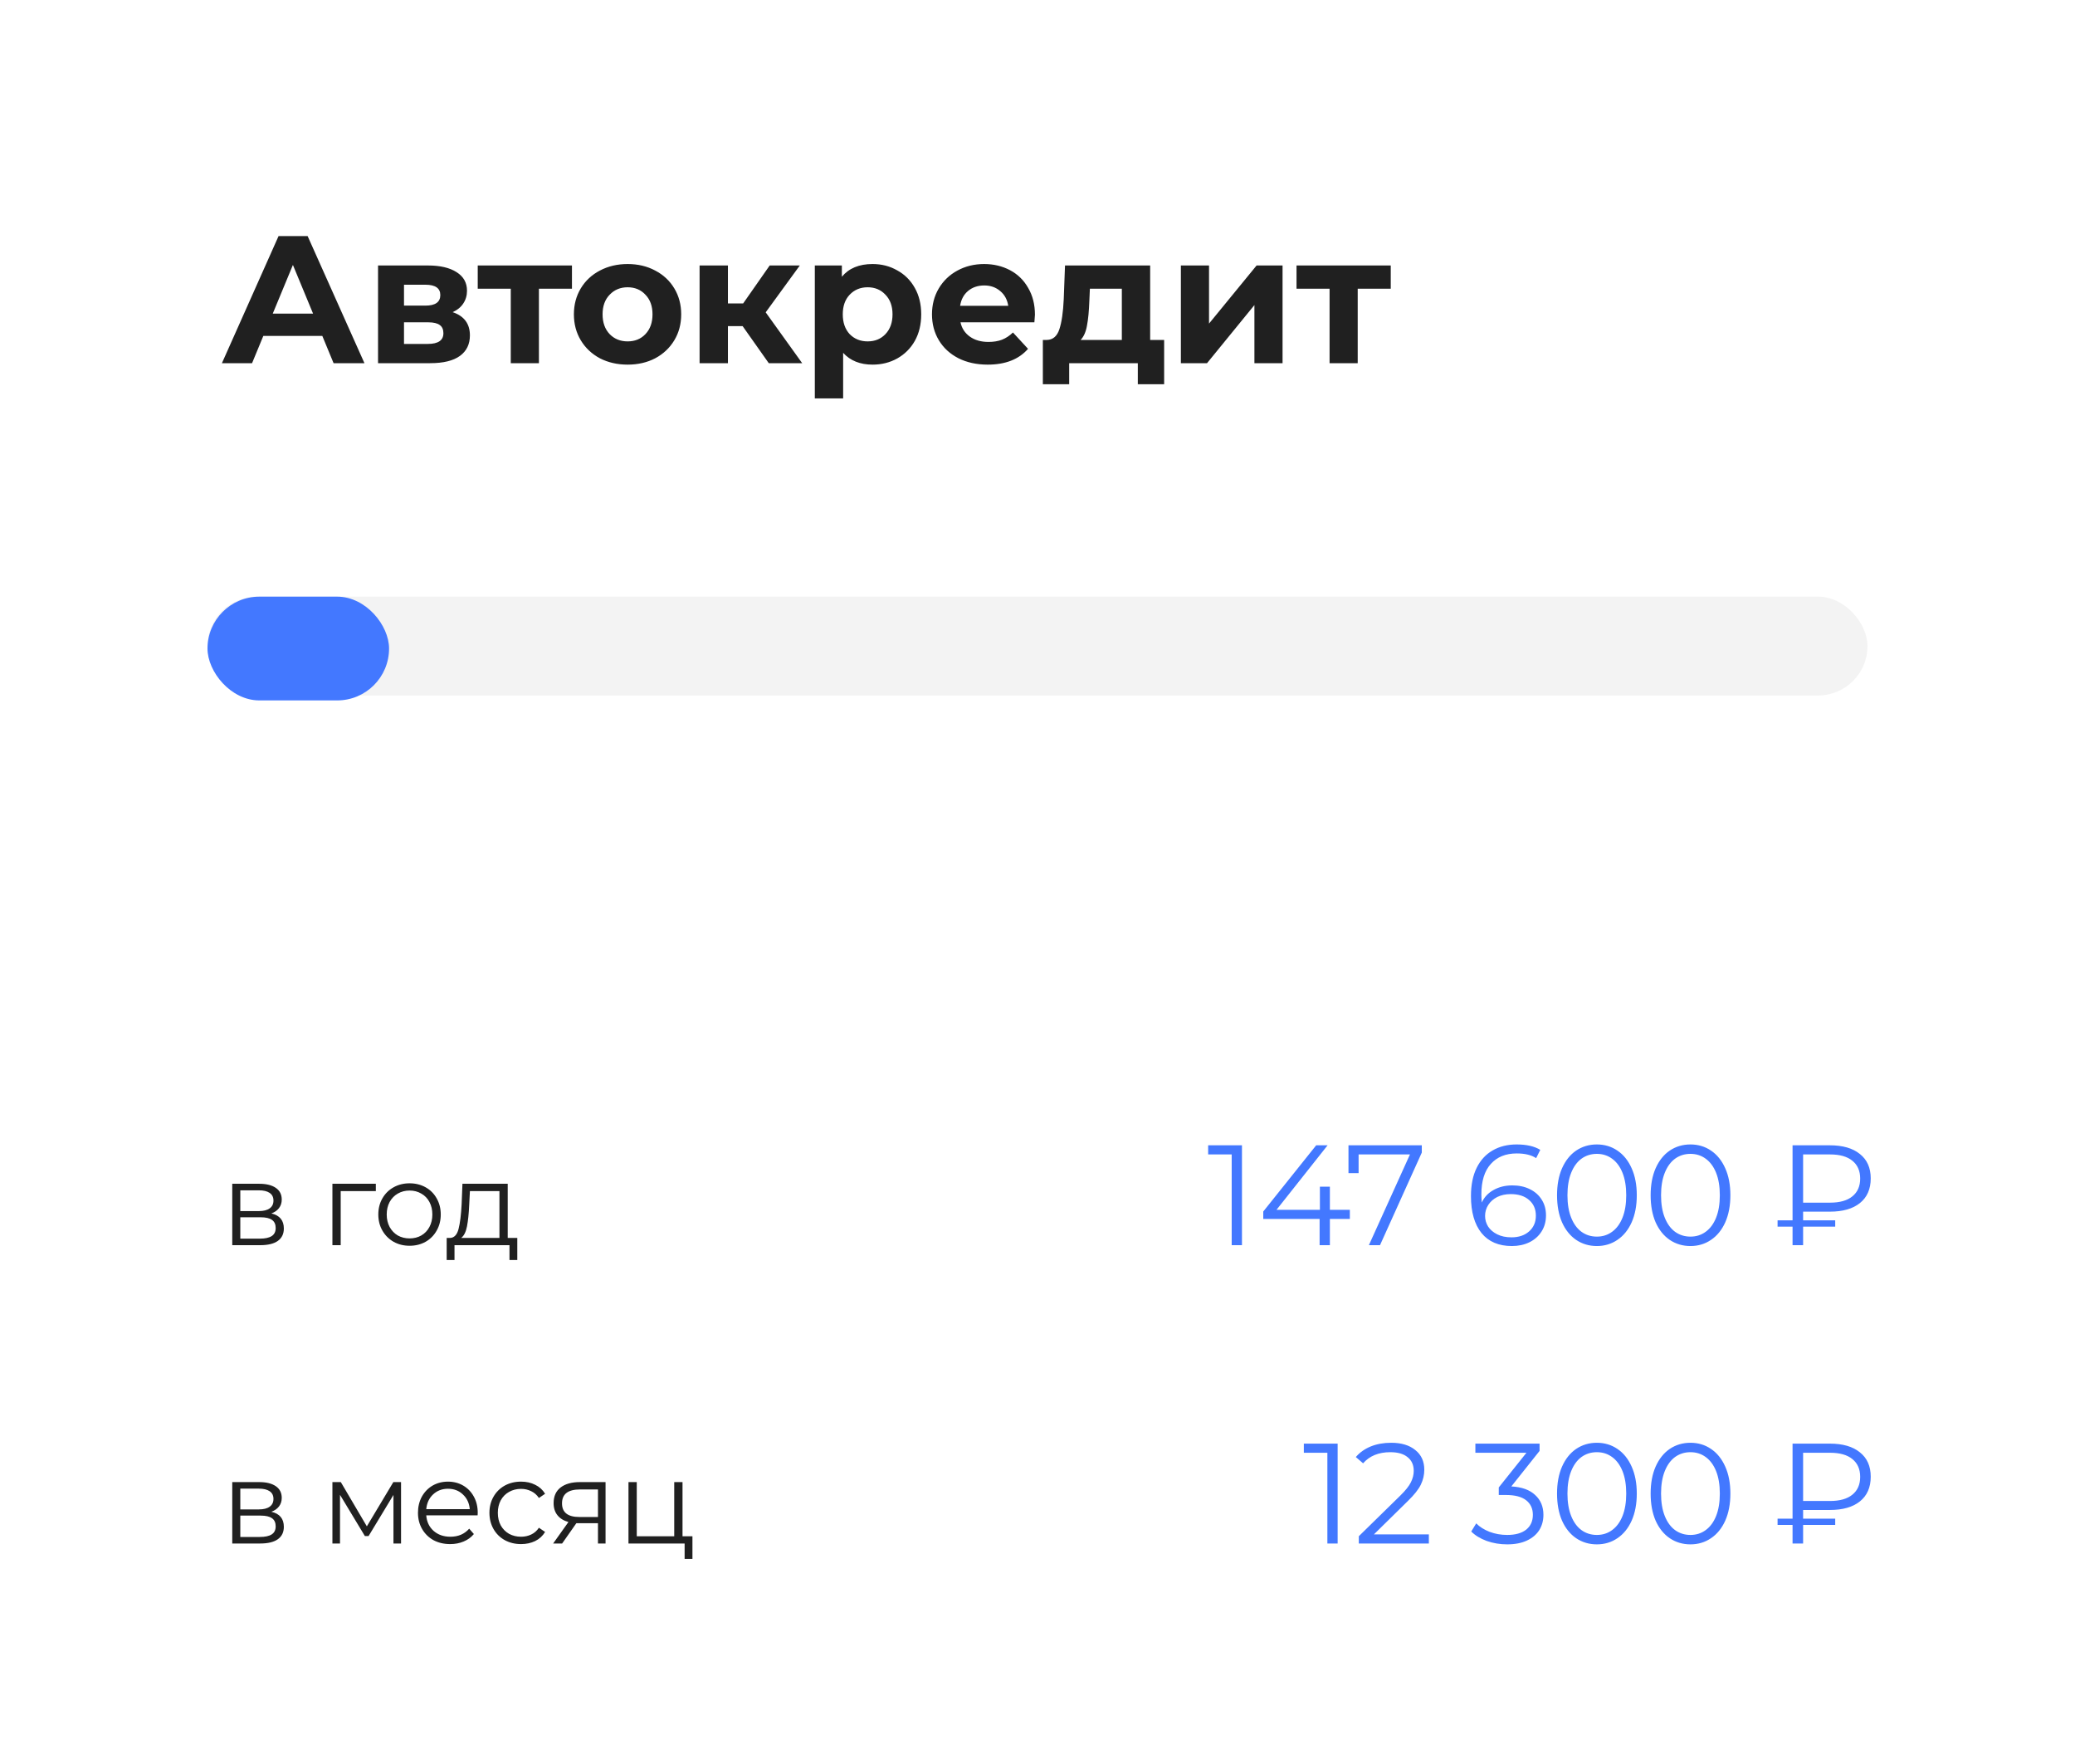
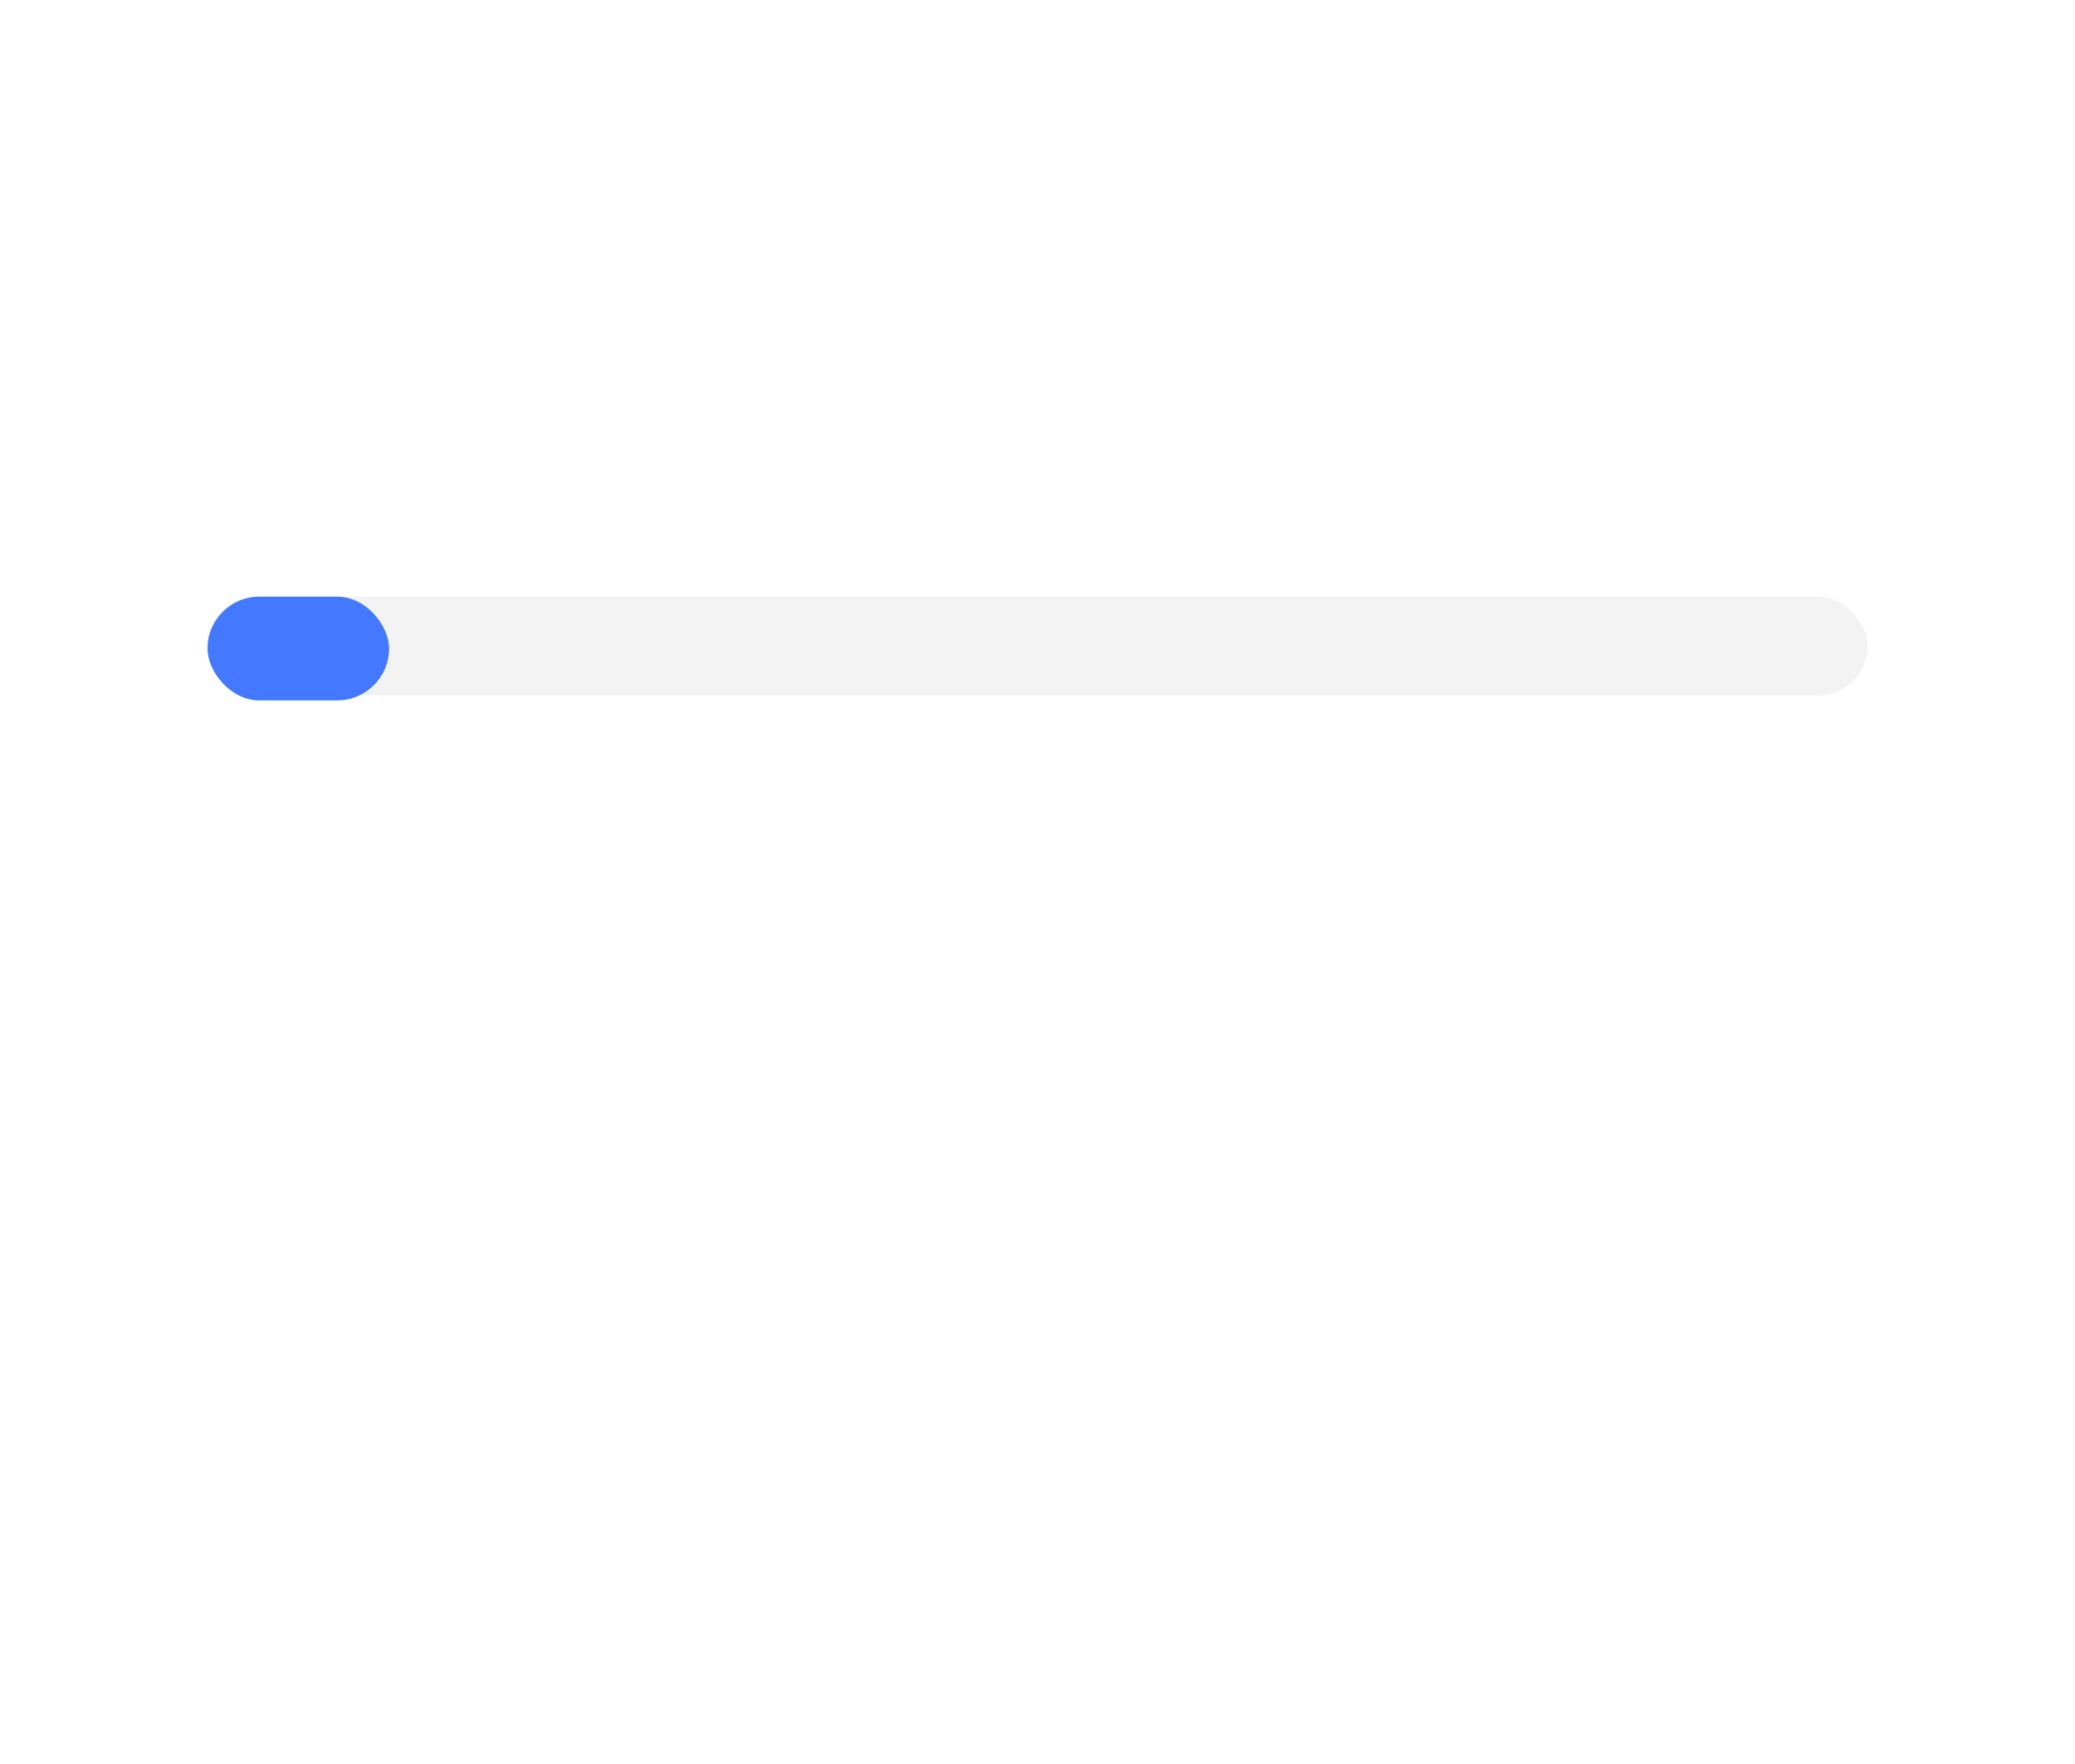
<svg xmlns="http://www.w3.org/2000/svg" width="160" height="136" viewBox="0 0 160 136" fill="none">
  <path d="M0 0H160V136H0V0Z" fill="white" />
  <rect x="16" y="46" width="128" height="7.619" rx="3.81" fill="#F3F3F3" />
  <rect x="16" y="46" width="14" height="8" rx="4" fill="#4378FF" />
-   <path d="M95.766 88.3V96H94.974V89.004H93.159V88.3H95.766ZM104.085 93.976H102.545V96H101.753V93.976H97.408V93.404L101.489 88.3H102.369L98.431 93.272H101.775V91.49H102.545V93.272H104.085V93.976ZM109.633 88.3V88.861L106.41 96H105.552L108.72 89.004H104.76V90.445H103.979V88.3H109.633ZM116.613 91.391C117.119 91.391 117.567 91.486 117.955 91.677C118.351 91.868 118.659 92.139 118.879 92.491C119.099 92.836 119.209 93.239 119.209 93.701C119.209 94.17 119.096 94.585 118.868 94.944C118.641 95.303 118.326 95.582 117.922 95.78C117.526 95.971 117.079 96.066 116.58 96.066C115.561 96.066 114.78 95.732 114.237 95.065C113.695 94.39 113.423 93.441 113.423 92.216C113.423 91.358 113.57 90.632 113.863 90.038C114.157 89.444 114.567 88.997 115.095 88.696C115.623 88.388 116.239 88.234 116.943 88.234C117.706 88.234 118.315 88.373 118.769 88.652L118.45 89.29C118.084 89.048 117.585 88.927 116.954 88.927C116.104 88.927 115.436 89.198 114.952 89.741C114.468 90.276 114.226 91.057 114.226 92.084C114.226 92.267 114.237 92.476 114.259 92.711C114.45 92.293 114.754 91.97 115.172 91.743C115.59 91.508 116.071 91.391 116.613 91.391ZM116.547 95.395C117.105 95.395 117.556 95.245 117.9 94.944C118.252 94.636 118.428 94.229 118.428 93.723C118.428 93.217 118.252 92.814 117.9 92.513C117.556 92.212 117.086 92.062 116.492 92.062C116.104 92.062 115.759 92.135 115.458 92.282C115.165 92.429 114.934 92.63 114.765 92.887C114.597 93.144 114.512 93.43 114.512 93.745C114.512 94.038 114.589 94.31 114.743 94.559C114.905 94.808 115.139 95.01 115.447 95.164C115.755 95.318 116.122 95.395 116.547 95.395ZM123.13 96.066C122.536 96.066 122.004 95.908 121.535 95.593C121.073 95.278 120.71 94.827 120.446 94.24C120.189 93.646 120.061 92.949 120.061 92.15C120.061 91.351 120.189 90.658 120.446 90.071C120.71 89.477 121.073 89.022 121.535 88.707C122.004 88.392 122.536 88.234 123.13 88.234C123.724 88.234 124.252 88.392 124.714 88.707C125.183 89.022 125.55 89.477 125.814 90.071C126.078 90.658 126.21 91.351 126.21 92.15C126.21 92.949 126.078 93.646 125.814 94.24C125.55 94.827 125.183 95.278 124.714 95.593C124.252 95.908 123.724 96.066 123.13 96.066ZM123.13 95.34C123.577 95.34 123.969 95.215 124.307 94.966C124.651 94.717 124.919 94.354 125.11 93.877C125.3 93.4 125.396 92.825 125.396 92.15C125.396 91.475 125.3 90.9 125.11 90.423C124.919 89.946 124.651 89.583 124.307 89.334C123.969 89.085 123.577 88.96 123.13 88.96C122.682 88.96 122.286 89.085 121.942 89.334C121.604 89.583 121.34 89.946 121.15 90.423C120.959 90.9 120.864 91.475 120.864 92.15C120.864 92.825 120.959 93.4 121.15 93.877C121.34 94.354 121.604 94.717 121.942 94.966C122.286 95.215 122.682 95.34 123.13 95.34ZM130.347 96.066C129.753 96.066 129.221 95.908 128.752 95.593C128.29 95.278 127.927 94.827 127.663 94.24C127.406 93.646 127.278 92.949 127.278 92.15C127.278 91.351 127.406 90.658 127.663 90.071C127.927 89.477 128.29 89.022 128.752 88.707C129.221 88.392 129.753 88.234 130.347 88.234C130.941 88.234 131.469 88.392 131.931 88.707C132.4 89.022 132.767 89.477 133.031 90.071C133.295 90.658 133.427 91.351 133.427 92.15C133.427 92.949 133.295 93.646 133.031 94.24C132.767 94.827 132.4 95.278 131.931 95.593C131.469 95.908 130.941 96.066 130.347 96.066ZM130.347 95.34C130.794 95.34 131.186 95.215 131.524 94.966C131.868 94.717 132.136 94.354 132.327 93.877C132.517 93.4 132.613 92.825 132.613 92.15C132.613 91.475 132.517 90.9 132.327 90.423C132.136 89.946 131.868 89.583 131.524 89.334C131.186 89.085 130.794 88.96 130.347 88.96C129.899 88.96 129.503 89.085 129.159 89.334C128.821 89.583 128.557 89.946 128.367 90.423C128.176 90.9 128.081 91.475 128.081 92.15C128.081 92.825 128.176 93.4 128.367 93.877C128.557 94.354 128.821 94.717 129.159 94.966C129.503 95.215 129.899 95.34 130.347 95.34ZM139.035 93.415V94.086H141.51V94.57H139.035V96H138.221V94.57H137.066V94.086H138.221V88.3H141.103C142.093 88.3 142.863 88.524 143.413 88.971C143.97 89.411 144.249 90.038 144.249 90.852C144.249 91.673 143.97 92.308 143.413 92.755C142.863 93.195 142.093 93.415 141.103 93.415H139.035ZM139.035 89.004V92.722H141.114C141.862 92.722 142.434 92.561 142.83 92.238C143.233 91.915 143.435 91.457 143.435 90.863C143.435 90.269 143.233 89.811 142.83 89.488C142.434 89.165 141.862 89.004 141.114 89.004H139.035Z" fill="#4378FF" />
-   <path d="M103.144 111.3V119H102.352V112.004H100.537V111.3H103.144ZM110.177 118.296V119H104.776V118.439L107.977 115.304C108.38 114.908 108.651 114.567 108.791 114.281C108.937 113.988 109.011 113.694 109.011 113.401C109.011 112.946 108.853 112.594 108.538 112.345C108.23 112.088 107.786 111.96 107.207 111.96C106.305 111.96 105.604 112.246 105.106 112.818L104.545 112.334C104.845 111.982 105.227 111.711 105.689 111.52C106.158 111.329 106.686 111.234 107.273 111.234C108.057 111.234 108.677 111.421 109.132 111.795C109.594 112.162 109.825 112.668 109.825 113.313C109.825 113.709 109.737 114.09 109.561 114.457C109.385 114.824 109.051 115.245 108.56 115.722L105.942 118.296H110.177ZM116.536 114.6C117.342 114.644 117.955 114.864 118.373 115.26C118.798 115.649 119.011 116.158 119.011 116.789C119.011 117.229 118.904 117.621 118.692 117.966C118.479 118.303 118.164 118.571 117.746 118.769C117.328 118.967 116.818 119.066 116.217 119.066C115.659 119.066 115.131 118.978 114.633 118.802C114.141 118.619 113.745 118.377 113.445 118.076L113.83 117.449C114.086 117.713 114.427 117.929 114.853 118.098C115.278 118.259 115.733 118.34 116.217 118.34C116.847 118.34 117.335 118.204 117.68 117.933C118.024 117.654 118.197 117.273 118.197 116.789C118.197 116.312 118.024 115.938 117.68 115.667C117.335 115.396 116.814 115.26 116.118 115.26H115.568V114.677L117.702 112.004H113.764V111.3H118.714V111.861L116.536 114.6ZM123.13 119.066C122.536 119.066 122.004 118.908 121.535 118.593C121.073 118.278 120.71 117.827 120.446 117.24C120.189 116.646 120.061 115.949 120.061 115.15C120.061 114.351 120.189 113.658 120.446 113.071C120.71 112.477 121.073 112.022 121.535 111.707C122.004 111.392 122.536 111.234 123.13 111.234C123.724 111.234 124.252 111.392 124.714 111.707C125.183 112.022 125.55 112.477 125.814 113.071C126.078 113.658 126.21 114.351 126.21 115.15C126.21 115.949 126.078 116.646 125.814 117.24C125.55 117.827 125.183 118.278 124.714 118.593C124.252 118.908 123.724 119.066 123.13 119.066ZM123.13 118.34C123.577 118.34 123.969 118.215 124.307 117.966C124.651 117.717 124.919 117.354 125.11 116.877C125.3 116.4 125.396 115.825 125.396 115.15C125.396 114.475 125.3 113.9 125.11 113.423C124.919 112.946 124.651 112.583 124.307 112.334C123.969 112.085 123.577 111.96 123.13 111.96C122.682 111.96 122.286 112.085 121.942 112.334C121.604 112.583 121.34 112.946 121.15 113.423C120.959 113.9 120.864 114.475 120.864 115.15C120.864 115.825 120.959 116.4 121.15 116.877C121.34 117.354 121.604 117.717 121.942 117.966C122.286 118.215 122.682 118.34 123.13 118.34ZM130.347 119.066C129.753 119.066 129.221 118.908 128.752 118.593C128.29 118.278 127.927 117.827 127.663 117.24C127.406 116.646 127.278 115.949 127.278 115.15C127.278 114.351 127.406 113.658 127.663 113.071C127.927 112.477 128.29 112.022 128.752 111.707C129.221 111.392 129.753 111.234 130.347 111.234C130.941 111.234 131.469 111.392 131.931 111.707C132.4 112.022 132.767 112.477 133.031 113.071C133.295 113.658 133.427 114.351 133.427 115.15C133.427 115.949 133.295 116.646 133.031 117.24C132.767 117.827 132.4 118.278 131.931 118.593C131.469 118.908 130.941 119.066 130.347 119.066ZM130.347 118.34C130.794 118.34 131.186 118.215 131.524 117.966C131.868 117.717 132.136 117.354 132.327 116.877C132.517 116.4 132.613 115.825 132.613 115.15C132.613 114.475 132.517 113.9 132.327 113.423C132.136 112.946 131.868 112.583 131.524 112.334C131.186 112.085 130.794 111.96 130.347 111.96C129.899 111.96 129.503 112.085 129.159 112.334C128.821 112.583 128.557 112.946 128.367 113.423C128.176 113.9 128.081 114.475 128.081 115.15C128.081 115.825 128.176 116.4 128.367 116.877C128.557 117.354 128.821 117.717 129.159 117.966C129.503 118.215 129.899 118.34 130.347 118.34ZM139.035 116.415V117.086H141.51V117.57H139.035V119H138.221V117.57H137.066V117.086H138.221V111.3H141.103C142.093 111.3 142.863 111.524 143.413 111.971C143.97 112.411 144.249 113.038 144.249 113.852C144.249 114.673 143.97 115.308 143.413 115.755C142.863 116.195 142.093 116.415 141.103 116.415H139.035ZM139.035 112.004V115.722H141.114C141.862 115.722 142.434 115.561 142.83 115.238C143.233 114.915 143.435 114.457 143.435 113.863C143.435 113.269 143.233 112.811 142.83 112.488C142.434 112.165 141.862 112.004 141.114 112.004H139.035Z" fill="#4378FF" />
-   <path d="M20.924 93.552C21.566 93.702 21.887 94.089 21.887 94.713C21.887 95.127 21.734 95.445 21.428 95.667C21.122 95.889 20.666 96 20.06 96H17.909V91.266H19.997C20.537 91.266 20.96 91.371 21.266 91.581C21.572 91.791 21.725 92.091 21.725 92.481C21.725 92.739 21.653 92.961 21.509 93.147C21.371 93.327 21.176 93.462 20.924 93.552ZM18.53 93.372H19.952C20.318 93.372 20.597 93.303 20.789 93.165C20.987 93.027 21.086 92.826 21.086 92.562C21.086 92.298 20.987 92.1 20.789 91.968C20.597 91.836 20.318 91.77 19.952 91.77H18.53V93.372ZM20.033 95.496C20.441 95.496 20.747 95.43 20.951 95.298C21.155 95.166 21.257 94.959 21.257 94.677C21.257 94.395 21.164 94.188 20.978 94.056C20.792 93.918 20.498 93.849 20.096 93.849H18.53V95.496H20.033ZM28.98 91.833H26.271V96H25.632V91.266H28.98V91.833ZM31.583 96.045C31.127 96.045 30.716 95.943 30.35 95.739C29.984 95.529 29.696 95.241 29.486 94.875C29.276 94.509 29.171 94.095 29.171 93.633C29.171 93.171 29.276 92.757 29.486 92.391C29.696 92.025 29.984 91.74 30.35 91.536C30.716 91.332 31.127 91.23 31.583 91.23C32.039 91.23 32.45 91.332 32.816 91.536C33.182 91.74 33.467 92.025 33.671 92.391C33.881 92.757 33.986 93.171 33.986 93.633C33.986 94.095 33.881 94.509 33.671 94.875C33.467 95.241 33.182 95.529 32.816 95.739C32.45 95.943 32.039 96.045 31.583 96.045ZM31.583 95.478C31.919 95.478 32.219 95.403 32.483 95.253C32.753 95.097 32.963 94.878 33.113 94.596C33.263 94.314 33.338 93.993 33.338 93.633C33.338 93.273 33.263 92.952 33.113 92.67C32.963 92.388 32.753 92.172 32.483 92.022C32.219 91.866 31.919 91.788 31.583 91.788C31.247 91.788 30.944 91.866 30.674 92.022C30.41 92.172 30.2 92.388 30.044 92.67C29.894 92.952 29.819 93.273 29.819 93.633C29.819 93.993 29.894 94.314 30.044 94.596C30.2 94.878 30.41 95.097 30.674 95.253C30.944 95.403 31.247 95.478 31.583 95.478ZM39.888 95.442V97.143H39.285V96H35.046V97.143H34.443V95.442H34.713C35.031 95.424 35.247 95.19 35.361 94.74C35.475 94.29 35.553 93.66 35.595 92.85L35.658 91.266H39.15V95.442H39.888ZM36.18 92.886C36.15 93.558 36.093 94.113 36.009 94.551C35.925 94.983 35.775 95.28 35.559 95.442H38.511V91.833H36.234L36.18 92.886Z" fill="#202020" />
-   <path d="M20.924 116.552C21.566 116.702 21.887 117.089 21.887 117.713C21.887 118.127 21.734 118.445 21.428 118.667C21.122 118.889 20.666 119 20.06 119H17.909V114.266H19.997C20.537 114.266 20.96 114.371 21.266 114.581C21.572 114.791 21.725 115.091 21.725 115.481C21.725 115.739 21.653 115.961 21.509 116.147C21.371 116.327 21.176 116.462 20.924 116.552ZM18.53 116.372H19.952C20.318 116.372 20.597 116.303 20.789 116.165C20.987 116.027 21.086 115.826 21.086 115.562C21.086 115.298 20.987 115.1 20.789 114.968C20.597 114.836 20.318 114.77 19.952 114.77H18.53V116.372ZM20.033 118.496C20.441 118.496 20.747 118.43 20.951 118.298C21.155 118.166 21.257 117.959 21.257 117.677C21.257 117.395 21.164 117.188 20.978 117.056C20.792 116.918 20.498 116.849 20.096 116.849H18.53V118.496H20.033ZM30.924 114.266V119H30.339V115.256L28.422 118.424H28.134L26.217 115.247V119H25.632V114.266H26.28L28.287 117.677L30.33 114.266H30.924ZM36.828 116.831H32.868C32.904 117.323 33.093 117.722 33.435 118.028C33.777 118.328 34.209 118.478 34.731 118.478C35.025 118.478 35.295 118.427 35.541 118.325C35.787 118.217 36 118.061 36.18 117.857L36.54 118.271C36.33 118.523 36.066 118.715 35.748 118.847C35.436 118.979 35.091 119.045 34.713 119.045C34.227 119.045 33.795 118.943 33.417 118.739C33.045 118.529 32.754 118.241 32.544 117.875C32.334 117.509 32.229 117.095 32.229 116.633C32.229 116.171 32.328 115.757 32.526 115.391C32.73 115.025 33.006 114.74 33.354 114.536C33.708 114.332 34.104 114.23 34.542 114.23C34.98 114.23 35.373 114.332 35.721 114.536C36.069 114.74 36.342 115.025 36.54 115.391C36.738 115.751 36.837 116.165 36.837 116.633L36.828 116.831ZM34.542 114.779C34.086 114.779 33.702 114.926 33.39 115.22C33.084 115.508 32.91 115.886 32.868 116.354H36.225C36.183 115.886 36.006 115.508 35.694 115.22C35.388 114.926 35.004 114.779 34.542 114.779ZM40.178 119.045C39.71 119.045 39.29 118.943 38.918 118.739C38.552 118.535 38.264 118.25 38.054 117.884C37.844 117.512 37.739 117.095 37.739 116.633C37.739 116.171 37.844 115.757 38.054 115.391C38.264 115.025 38.552 114.74 38.918 114.536C39.29 114.332 39.71 114.23 40.178 114.23C40.586 114.23 40.949 114.311 41.267 114.473C41.591 114.629 41.846 114.86 42.032 115.166L41.555 115.49C41.399 115.256 41.201 115.082 40.961 114.968C40.721 114.848 40.46 114.788 40.178 114.788C39.836 114.788 39.527 114.866 39.251 115.022C38.981 115.172 38.768 115.388 38.612 115.67C38.462 115.952 38.387 116.273 38.387 116.633C38.387 116.999 38.462 117.323 38.612 117.605C38.768 117.881 38.981 118.097 39.251 118.253C39.527 118.403 39.836 118.478 40.178 118.478C40.46 118.478 40.721 118.421 40.961 118.307C41.201 118.193 41.399 118.019 41.555 117.785L42.032 118.109C41.846 118.415 41.591 118.649 41.267 118.811C40.943 118.967 40.58 119.045 40.178 119.045ZM46.693 114.266V119H46.108V117.434H44.623H44.443L43.345 119H42.652L43.831 117.344C43.465 117.242 43.183 117.068 42.985 116.822C42.787 116.576 42.688 116.264 42.688 115.886C42.688 115.358 42.868 114.956 43.228 114.68C43.588 114.404 44.08 114.266 44.704 114.266H46.693ZM43.336 115.904C43.336 116.606 43.783 116.957 44.677 116.957H46.108V114.833H44.722C43.798 114.833 43.336 115.19 43.336 115.904ZM53.393 118.442V120.188H52.79V119H48.461V114.266H49.1V118.442H51.989V114.266H52.628V118.442H53.393Z" fill="#202020" />
-   <path d="M24.854 25.9H20.304L19.436 28H17.112L21.48 18.2H23.72L28.102 28H25.722L24.854 25.9ZM24.14 24.178L22.586 20.426L21.032 24.178H24.14ZM34.904 24.066C35.79 24.365 36.234 24.962 36.234 25.858C36.234 26.539 35.977 27.067 35.464 27.44C34.95 27.813 34.185 28 33.168 28H29.15V20.468H33C33.942 20.468 34.68 20.641 35.212 20.986C35.744 21.322 36.01 21.798 36.01 22.414C36.01 22.787 35.912 23.119 35.716 23.408C35.529 23.688 35.258 23.907 34.904 24.066ZM31.152 23.562H32.804C33.569 23.562 33.952 23.291 33.952 22.75C33.952 22.218 33.569 21.952 32.804 21.952H31.152V23.562ZM32.986 26.516C33.788 26.516 34.19 26.241 34.19 25.69C34.19 25.401 34.096 25.191 33.91 25.06C33.723 24.92 33.429 24.85 33.028 24.85H31.152V26.516H32.986ZM44.103 22.26H41.555V28H39.385V22.26H36.837V20.468H44.103V22.26ZM48.396 28.112C47.603 28.112 46.889 27.949 46.254 27.622C45.629 27.286 45.139 26.824 44.784 26.236C44.43 25.648 44.252 24.981 44.252 24.234C44.252 23.487 44.43 22.82 44.784 22.232C45.139 21.644 45.629 21.187 46.254 20.86C46.889 20.524 47.603 20.356 48.396 20.356C49.19 20.356 49.899 20.524 50.524 20.86C51.15 21.187 51.64 21.644 51.994 22.232C52.349 22.82 52.526 23.487 52.526 24.234C52.526 24.981 52.349 25.648 51.994 26.236C51.64 26.824 51.15 27.286 50.524 27.622C49.899 27.949 49.19 28.112 48.396 28.112ZM48.396 26.32C48.956 26.32 49.414 26.133 49.768 25.76C50.132 25.377 50.314 24.869 50.314 24.234C50.314 23.599 50.132 23.095 49.768 22.722C49.414 22.339 48.956 22.148 48.396 22.148C47.836 22.148 47.374 22.339 47.01 22.722C46.646 23.095 46.464 23.599 46.464 24.234C46.464 24.869 46.646 25.377 47.01 25.76C47.374 26.133 47.836 26.32 48.396 26.32ZM57.263 25.144H56.129V28H53.944V20.468H56.129V23.394H57.304L59.349 20.468H61.672L59.041 24.08L61.855 28H59.279L57.263 25.144ZM67.281 20.356C67.981 20.356 68.616 20.519 69.185 20.846C69.764 21.163 70.216 21.616 70.543 22.204C70.87 22.783 71.033 23.459 71.033 24.234C71.033 25.009 70.87 25.69 70.543 26.278C70.216 26.857 69.764 27.309 69.185 27.636C68.616 27.953 67.981 28.112 67.281 28.112C66.32 28.112 65.564 27.809 65.013 27.202V30.716H62.829V20.468H64.915V21.336C65.456 20.683 66.245 20.356 67.281 20.356ZM66.903 26.32C67.463 26.32 67.92 26.133 68.275 25.76C68.639 25.377 68.821 24.869 68.821 24.234C68.821 23.599 68.639 23.095 68.275 22.722C67.92 22.339 67.463 22.148 66.903 22.148C66.343 22.148 65.881 22.339 65.517 22.722C65.162 23.095 64.985 23.599 64.985 24.234C64.985 24.869 65.162 25.377 65.517 25.76C65.881 26.133 66.343 26.32 66.903 26.32ZM79.802 24.262C79.802 24.29 79.788 24.486 79.76 24.85H74.062C74.164 25.317 74.407 25.685 74.79 25.956C75.172 26.227 75.648 26.362 76.218 26.362C76.61 26.362 76.955 26.306 77.254 26.194C77.562 26.073 77.846 25.886 78.108 25.634L79.27 26.894C78.56 27.706 77.524 28.112 76.162 28.112C75.312 28.112 74.561 27.949 73.908 27.622C73.254 27.286 72.75 26.824 72.396 26.236C72.041 25.648 71.864 24.981 71.864 24.234C71.864 23.497 72.036 22.834 72.382 22.246C72.736 21.649 73.217 21.187 73.824 20.86C74.44 20.524 75.126 20.356 75.882 20.356C76.619 20.356 77.286 20.515 77.884 20.832C78.481 21.149 78.948 21.607 79.284 22.204C79.629 22.792 79.802 23.478 79.802 24.262ZM75.896 22.008C75.401 22.008 74.986 22.148 74.65 22.428C74.314 22.708 74.108 23.091 74.034 23.576H77.744C77.669 23.1 77.464 22.722 77.128 22.442C76.792 22.153 76.381 22.008 75.896 22.008ZM89.765 26.208V29.624H87.735V28H82.443V29.624H80.413V26.208H80.721C81.188 26.199 81.51 25.923 81.687 25.382C81.865 24.841 81.977 24.071 82.023 23.072L82.121 20.468H88.687V26.208H89.765ZM83.997 23.226C83.969 23.991 83.909 24.617 83.815 25.102C83.731 25.587 83.568 25.956 83.325 26.208H86.503V22.26H84.039L83.997 23.226ZM91.056 20.468H93.226V24.948L96.894 20.468H98.896V28H96.726V23.52L93.072 28H91.056V20.468ZM107.239 22.26H104.691V28H102.521V22.26H99.973V20.468H107.239V22.26Z" fill="#202020" />
</svg>